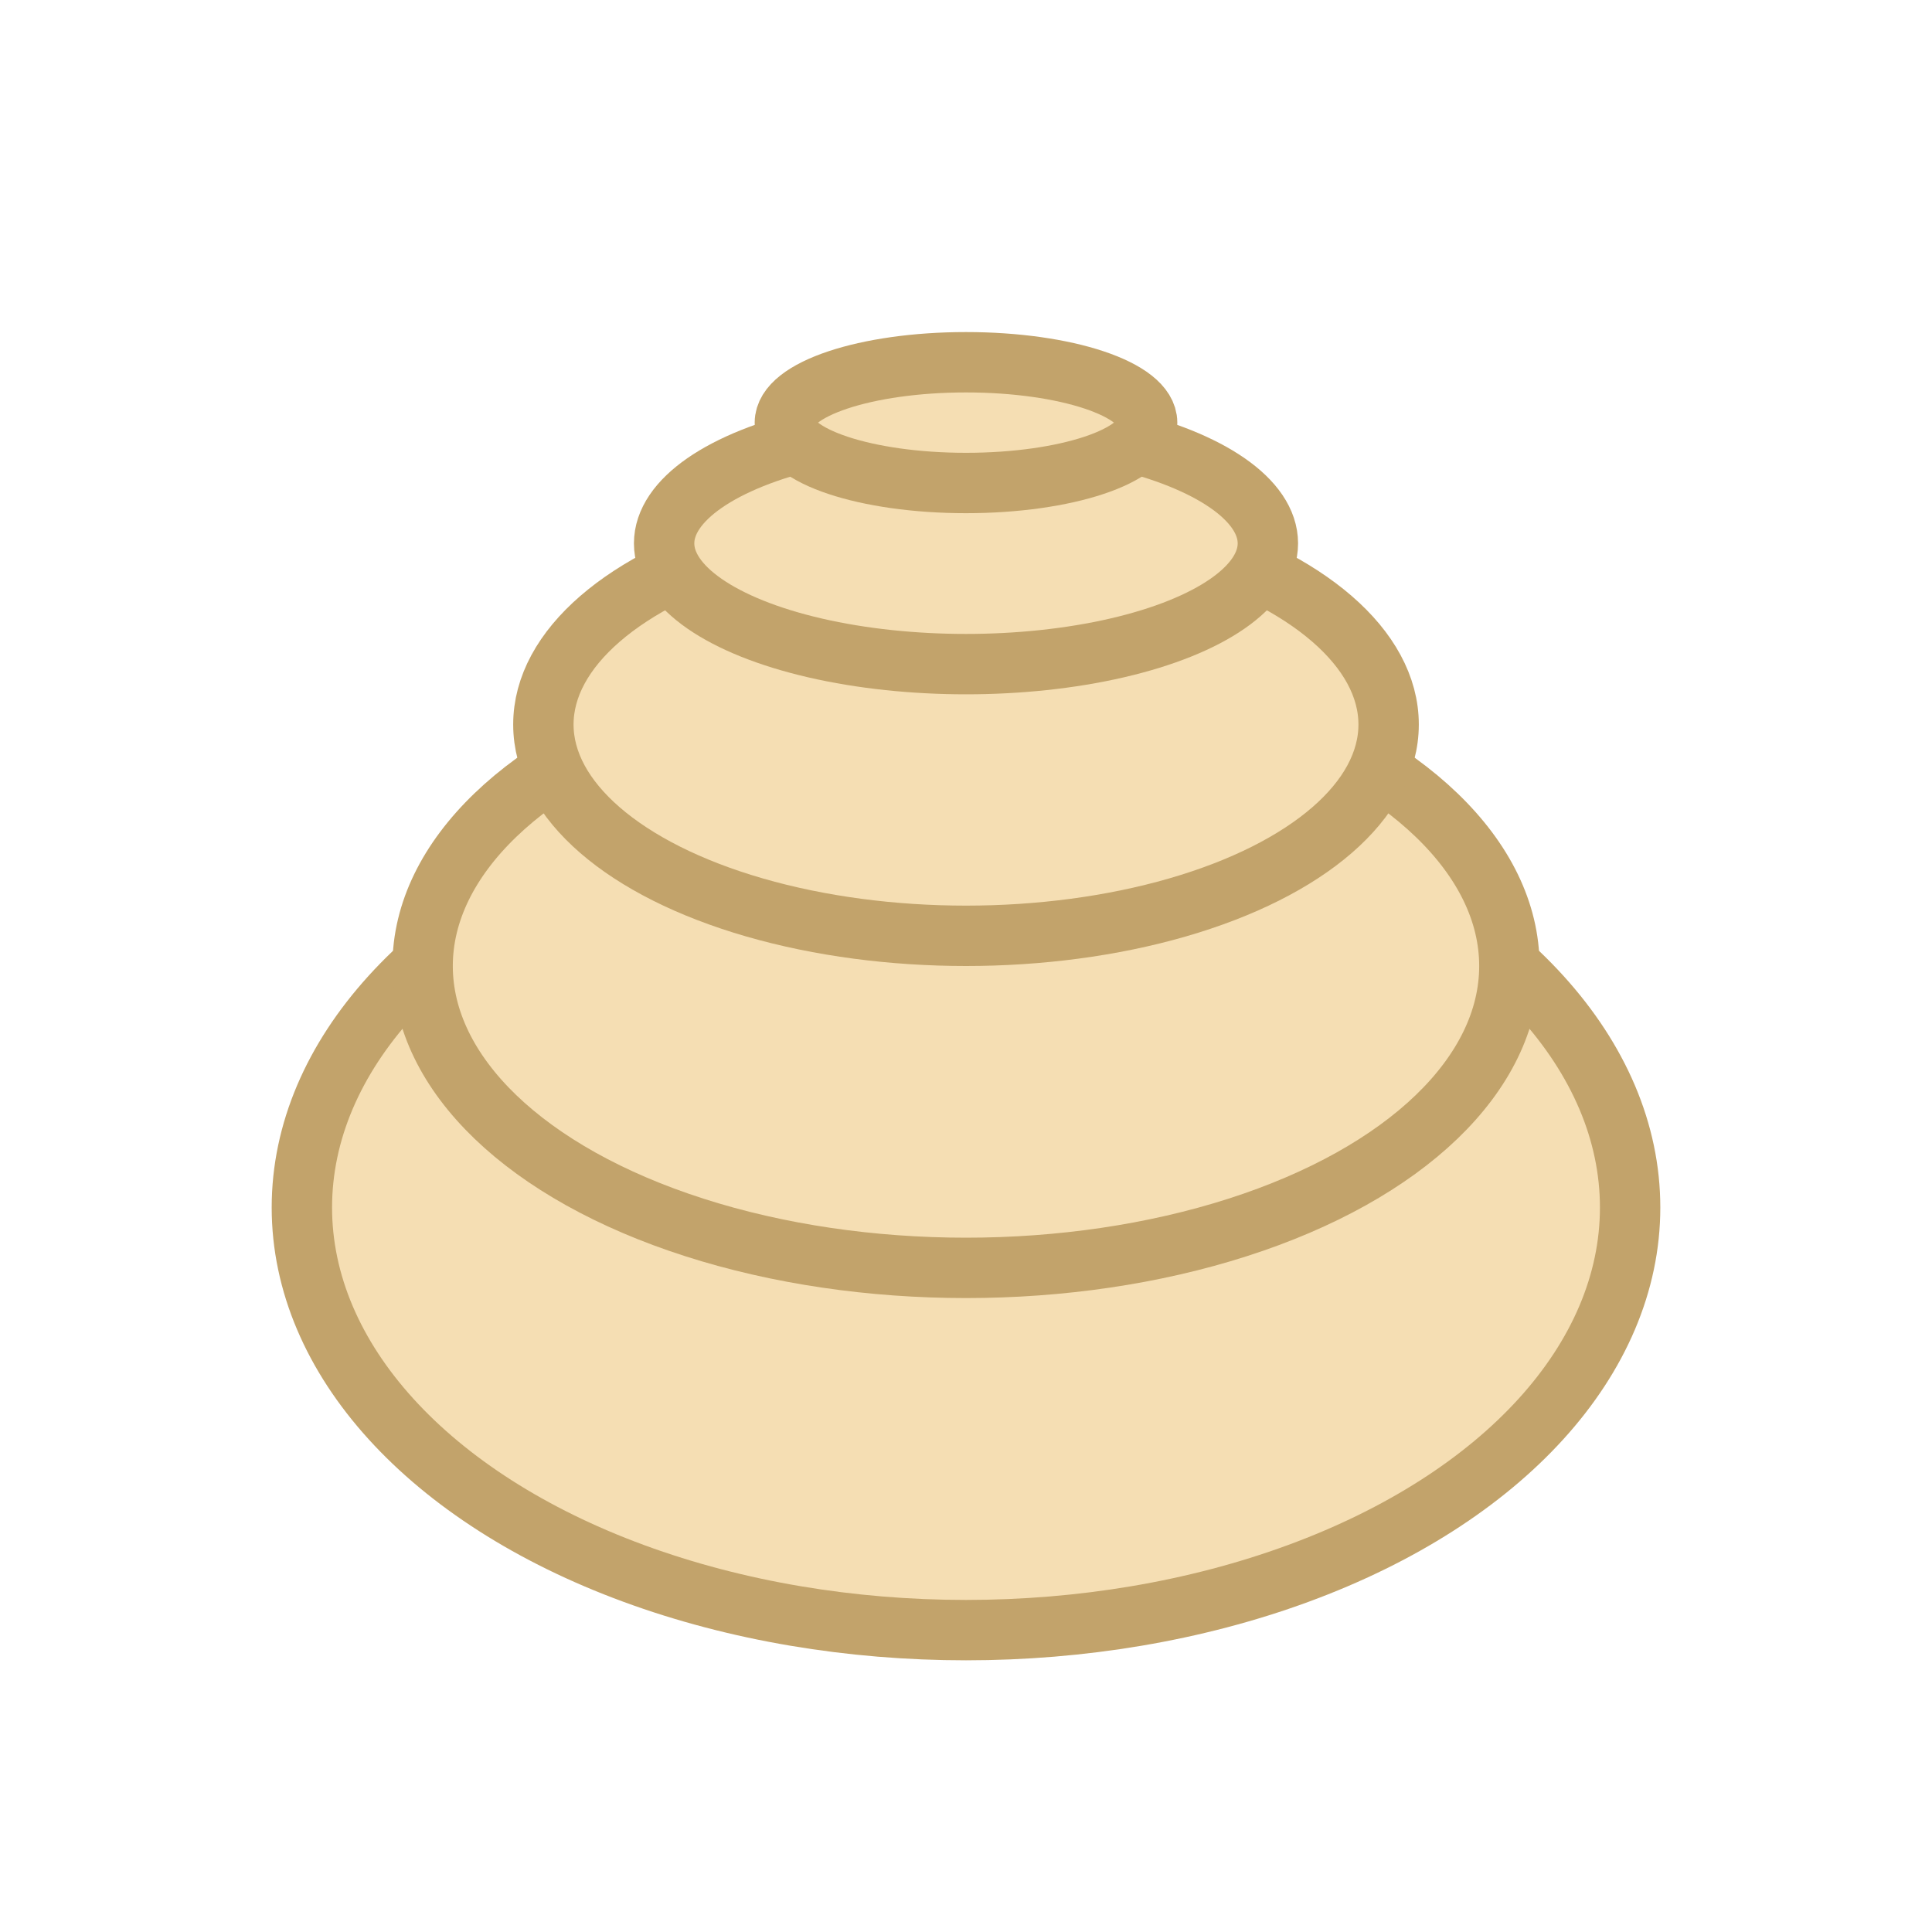
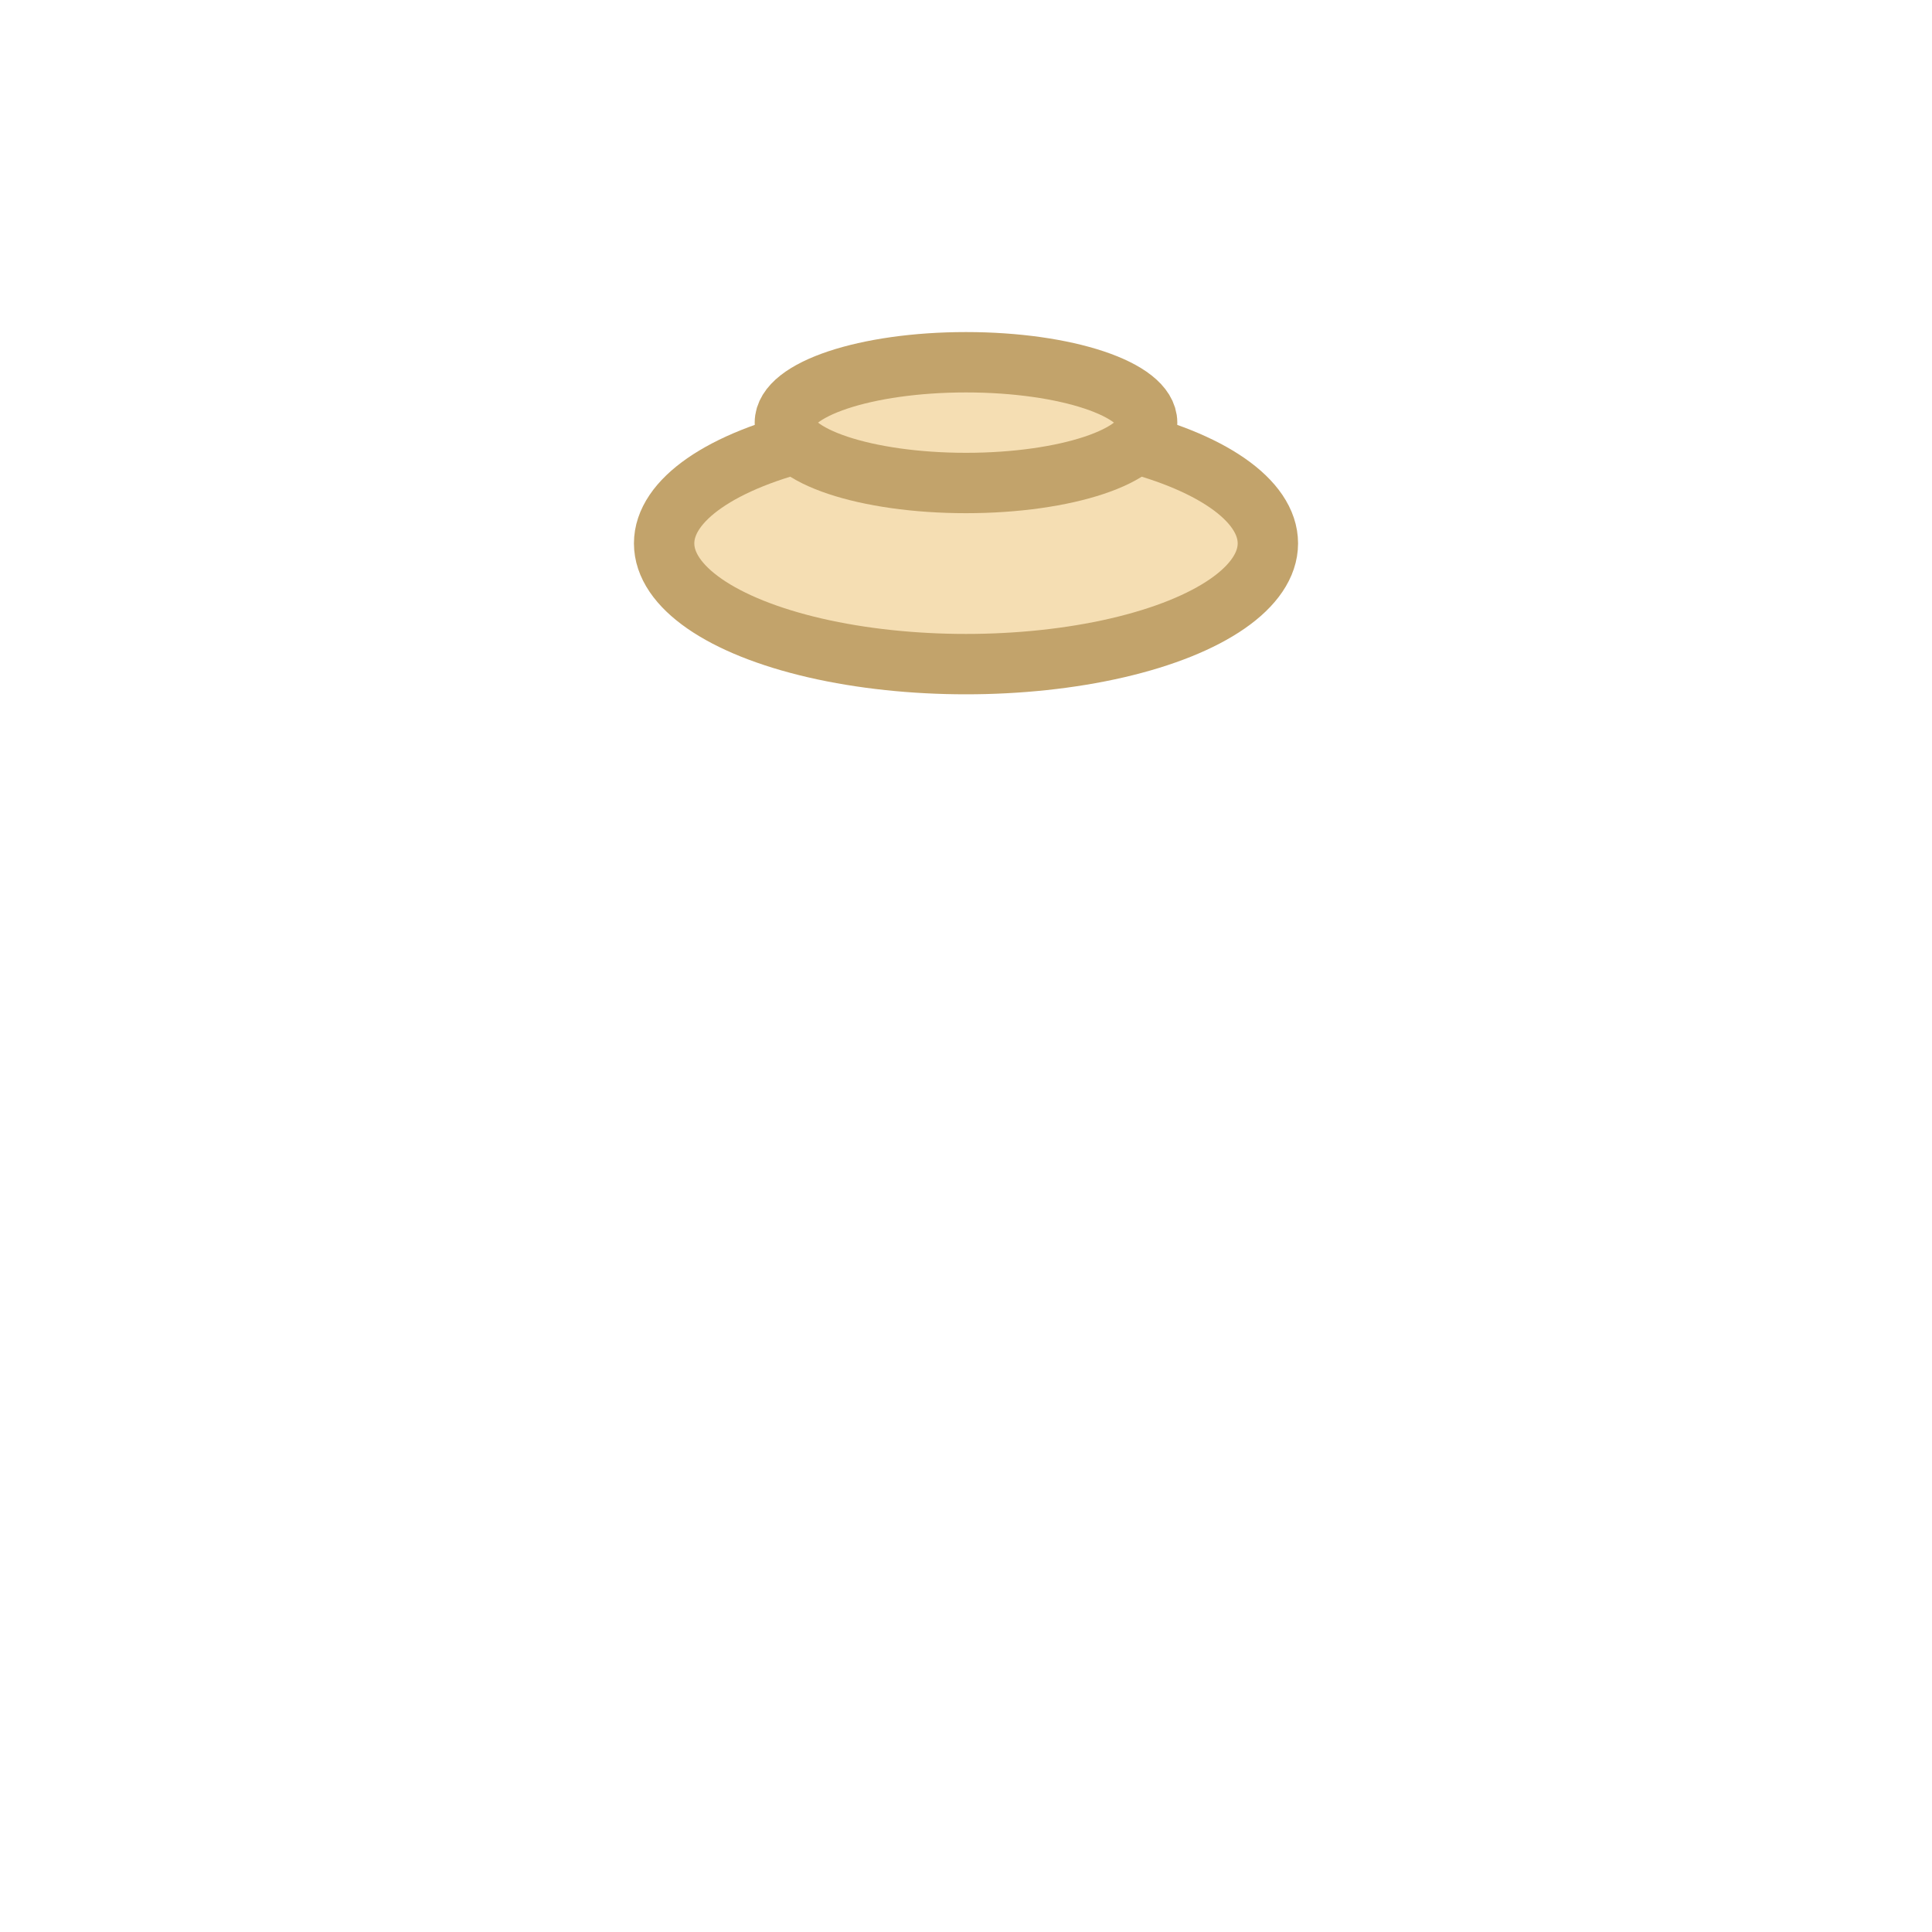
<svg xmlns="http://www.w3.org/2000/svg" width="64" height="64" viewBox="0 0 64 64" fill="none">
-   <ellipse cx="32" cy="40" rx="22" ry="14" fill="#F5DEB3" stroke="#C2A36B" stroke-width="2" />
-   <ellipse cx="32" cy="32" rx="18" ry="10" fill="#F5DEB3" stroke="#C2A36B" stroke-width="2" />
-   <ellipse cx="32" cy="24" rx="14" ry="7" fill="#F5DEB3" stroke="#C2A36B" stroke-width="2" />
  <ellipse cx="32" cy="18" rx="10" ry="4" fill="#F5DEB3" stroke="#C2A36B" stroke-width="2" />
  <ellipse cx="32" cy="14" rx="6" ry="2" fill="#F5DEB3" stroke="#C2A36B" stroke-width="2" />
</svg>